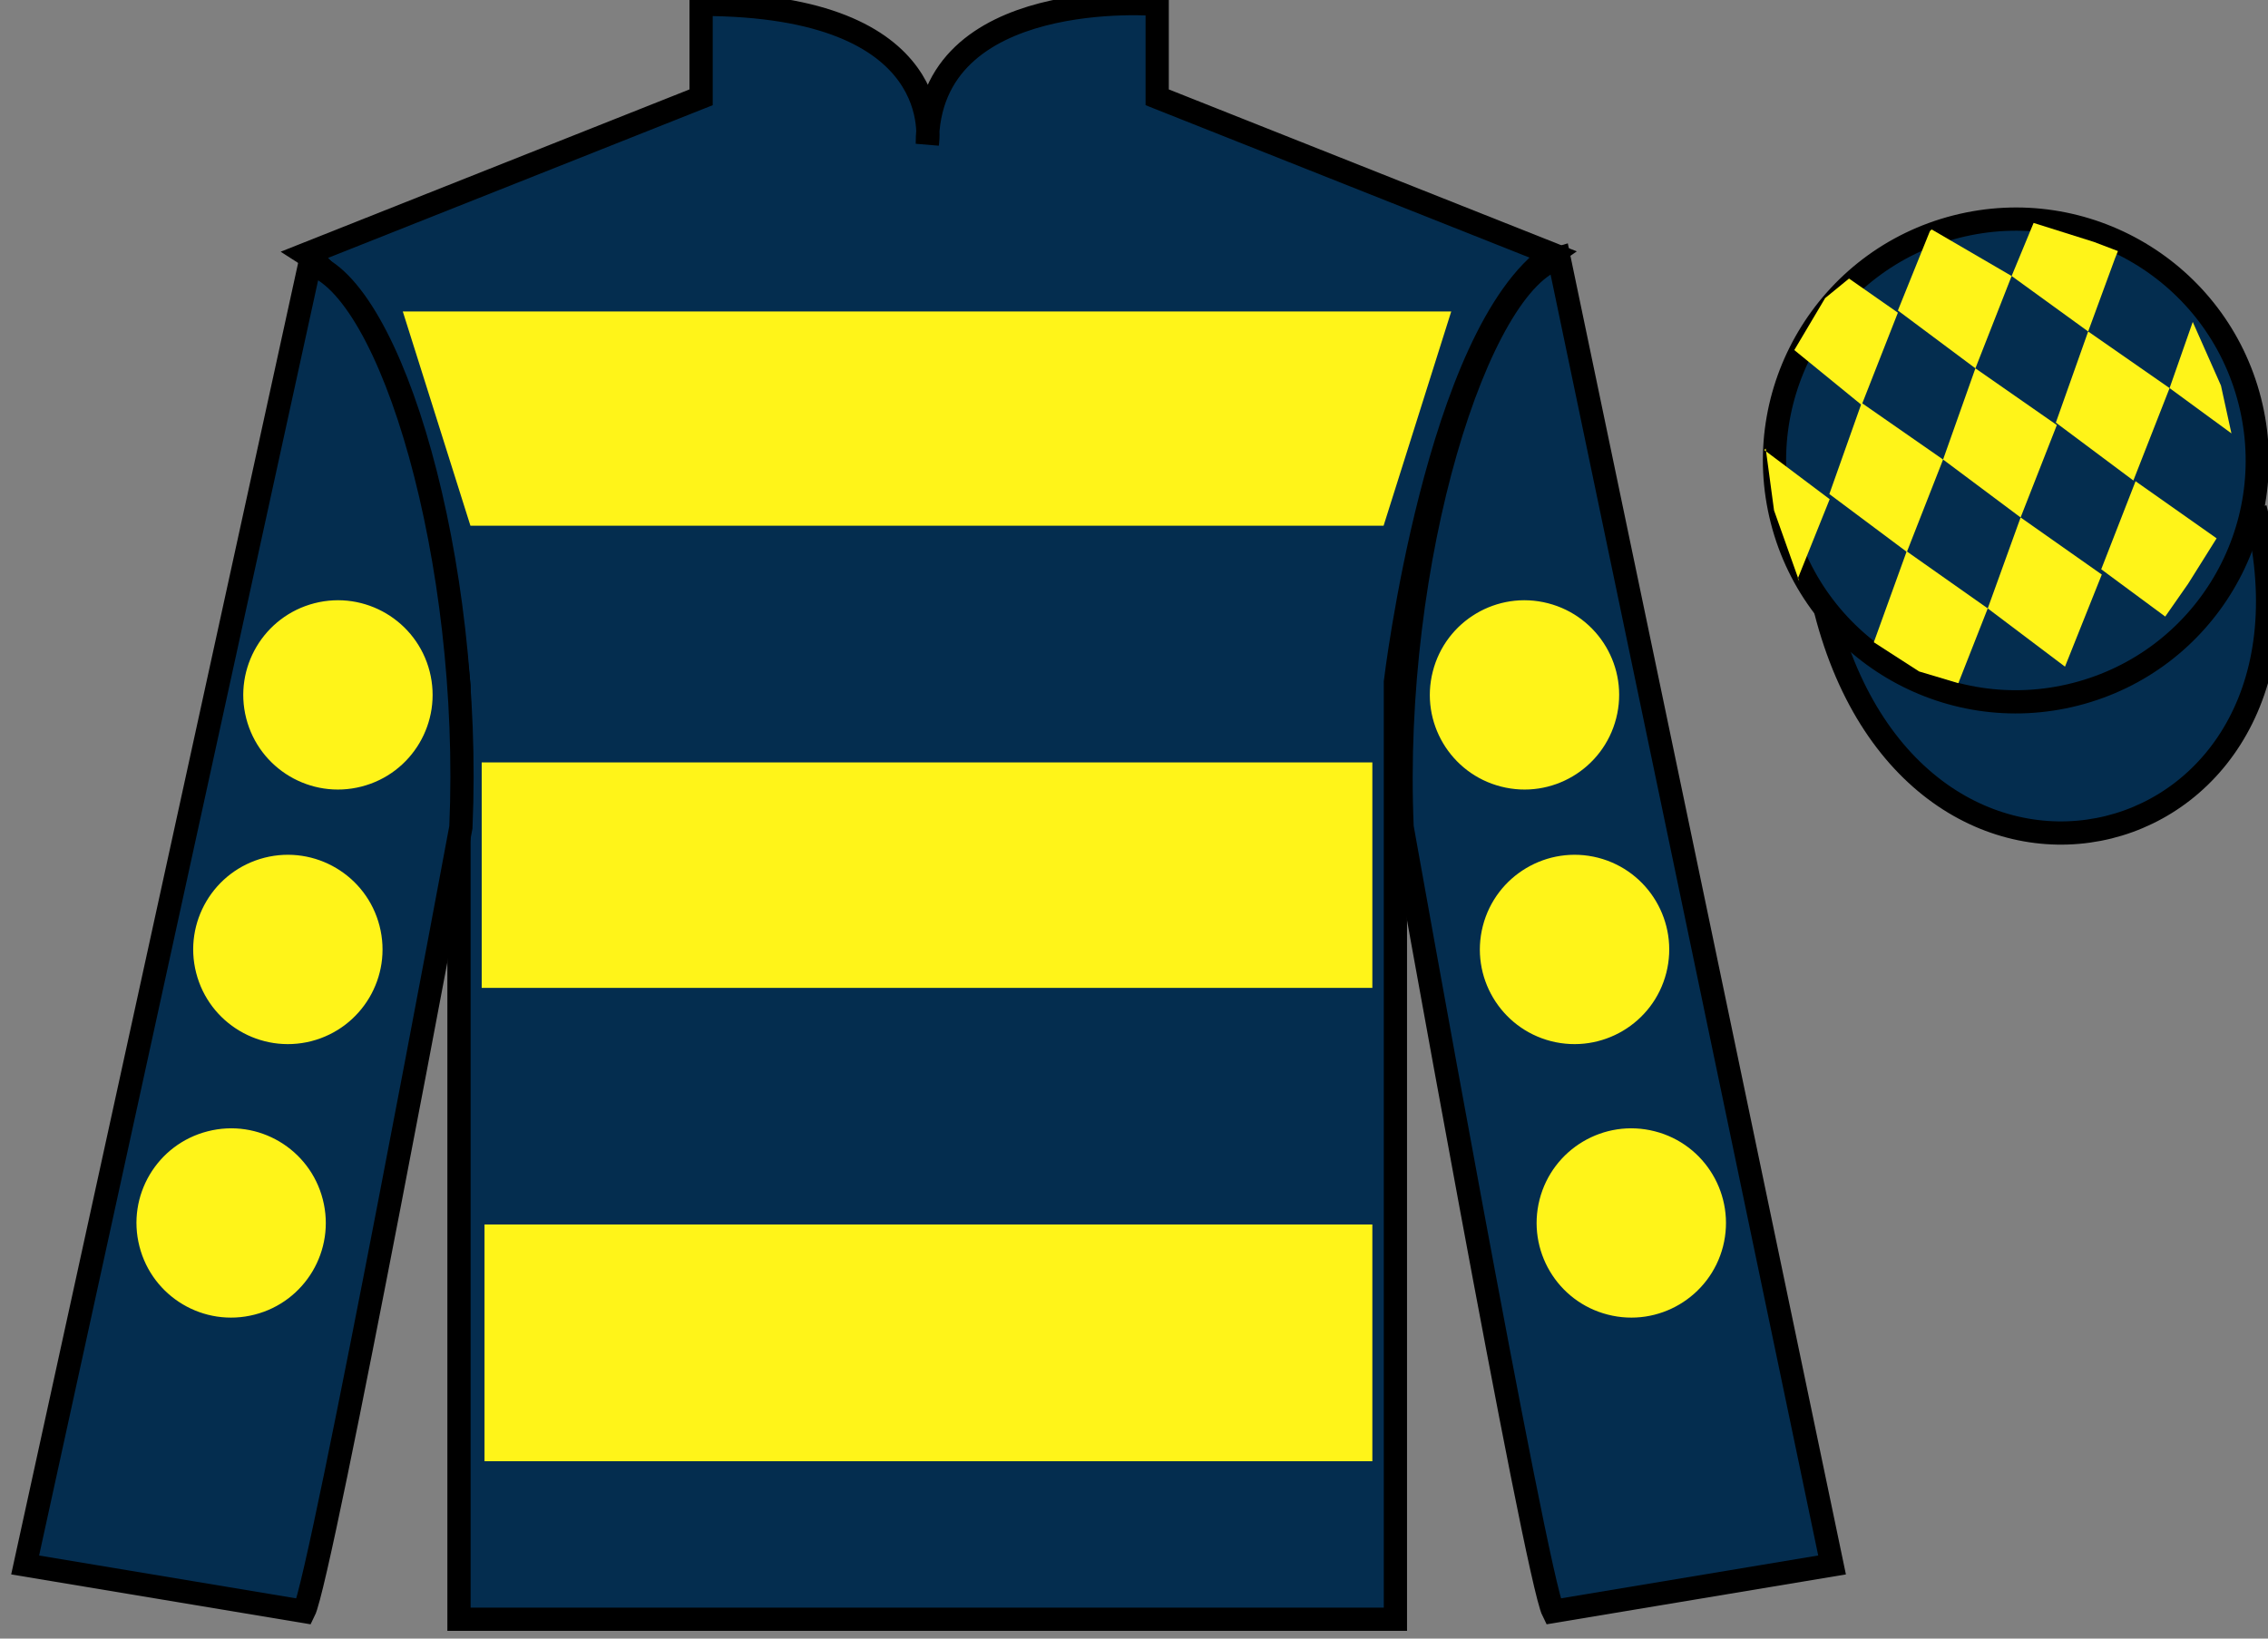
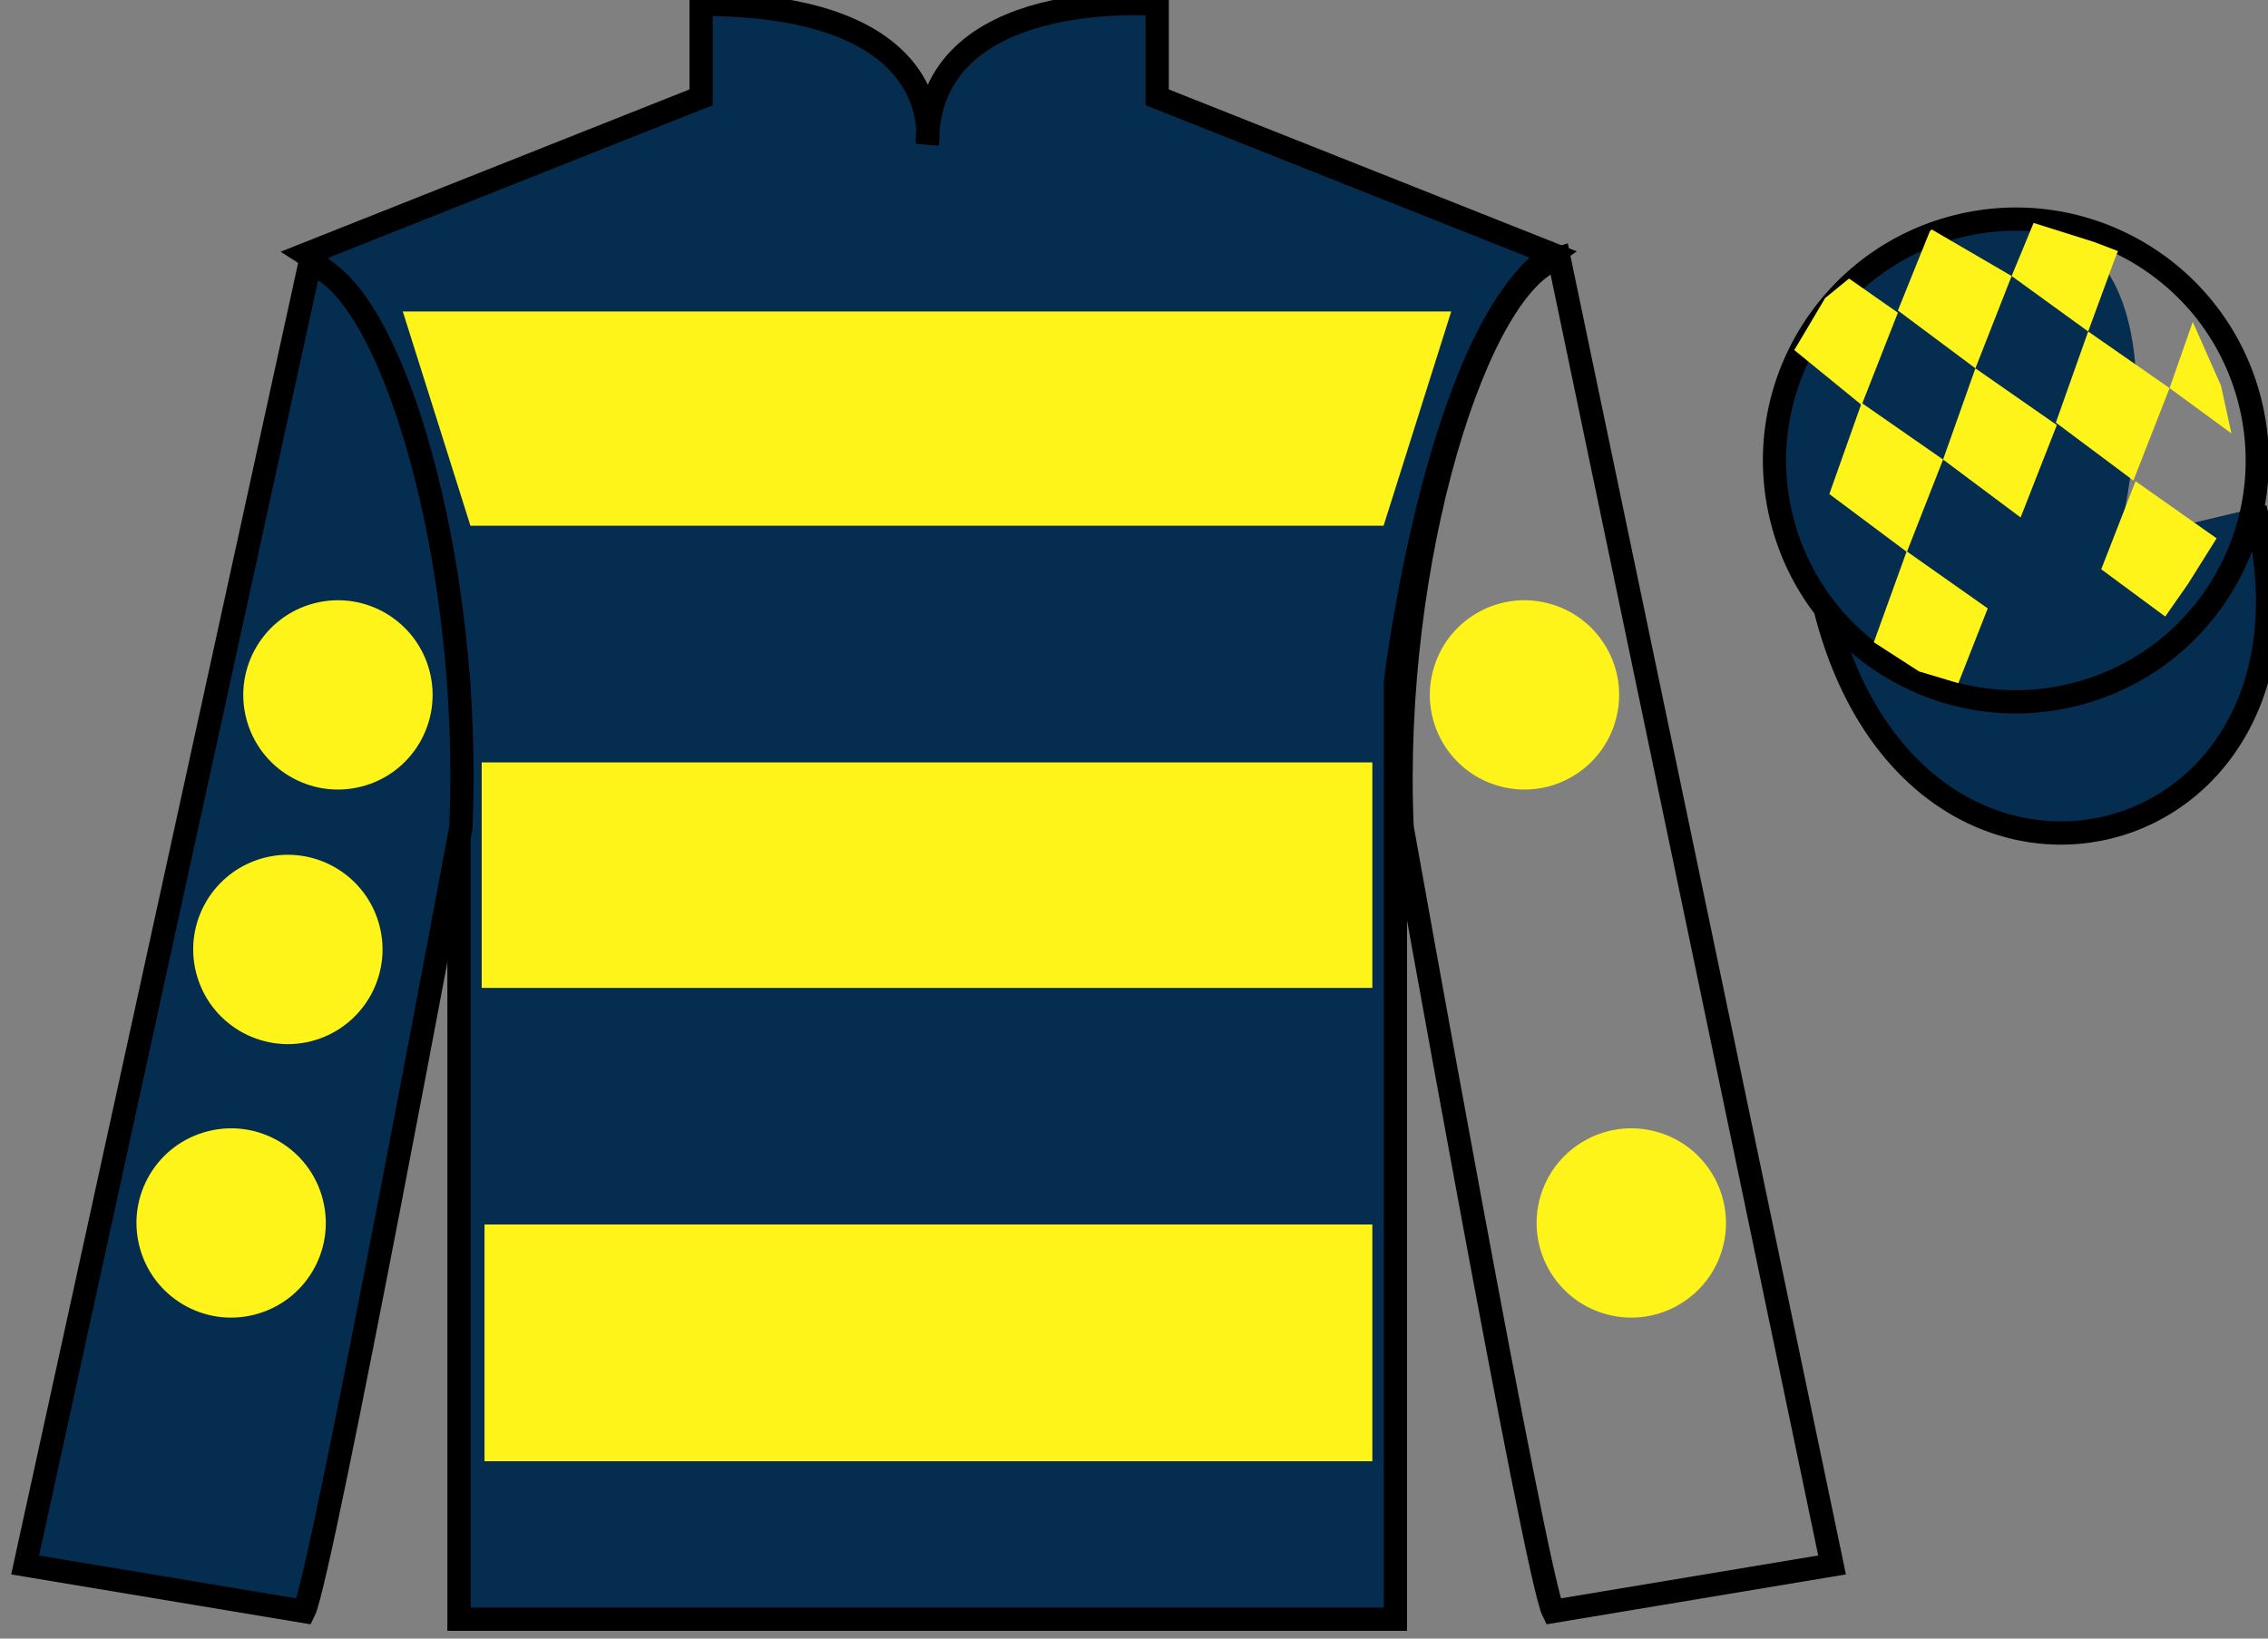
<svg xmlns="http://www.w3.org/2000/svg" width="97.59pt" height="70.52pt" viewBox="0 0 97.59 70.52" version="1.1">
  <rect x="0" y="0" width="97.59" height="70.52" fill="#808080" stroke="none" />
  <g id="surface0">
    <path style=" stroke:none;fill-rule:nonzero;fill:rgb(1.894%,17.922%,30.904%);fill-opacity:1;" d="M 13.168 10.938 C 13.168 10.938 18.25 14.188 19.75 29.52 C 19.75 29.52 19.75 44.52 19.75 69.688 L 60.043 69.688 L 60.043 29.352 C 60.043 29.352 61.832 14.352 66.793 10.938 L 49.793 4.188 L 49.793 0.188 C 49.793 0.188 39.902 -0.648 39.902 6.188 C 39.902 6.188 40.918 0.188 30.168 0.188 L 30.168 4.188 L 13.168 10.938 " />
    <path style="fill:none;stroke-width:10;stroke-linecap:butt;stroke-linejoin:miter;stroke:rgb(0%,0%,0%);stroke-opacity:1;stroke-miterlimit:4;" d="M 131.68 595.825 C 131.68 595.825 182.5 563.325 197.5 410.005 C 197.5 410.005 197.5 260.005 197.5 8.325 L 600.43 8.325 L 600.43 411.684 C 600.43 411.684 618.32 561.684 667.93 595.825 L 497.93 663.325 L 497.93 703.325 C 497.93 703.325 399.023 711.684 399.023 643.325 C 399.023 643.325 409.18 703.325 301.68 703.325 L 301.68 663.325 L 131.68 595.825 Z M 131.68 595.825 " transform="matrix(0.1,0,0,-0.1,0,70.52)" />
    <path style=" stroke:none;fill-rule:nonzero;fill:rgb(1.894%,17.922%,30.904%);fill-opacity:1;" d="M 13.082 69.352 C 13.832 67.852 19.832 35.602 19.832 35.602 C 20.332 24.102 16.832 12.352 13.332 11.352 L 1.082 67.352 L 13.082 69.352 " />
    <path style="fill:none;stroke-width:10;stroke-linecap:butt;stroke-linejoin:miter;stroke:rgb(0%,0%,0%);stroke-opacity:1;stroke-miterlimit:4;" d="M 130.82 11.684 C 138.32 26.684 198.32 349.184 198.32 349.184 C 203.32 464.184 168.32 581.684 133.32 591.684 L 10.82 31.684 L 130.82 11.684 Z M 130.82 11.684 " transform="matrix(0.1,0,0,-0.1,0,70.52)" />
-     <path style=" stroke:none;fill-rule:nonzero;fill:rgb(1.894%,17.922%,30.904%);fill-opacity:1;" d="M 78.832 67.352 L 67.082 11.102 C 63.582 12.102 59.832 24.102 60.332 35.602 C 60.332 35.602 66.082 67.852 66.832 69.352 L 78.832 67.352 " />
    <path style="fill:none;stroke-width:10;stroke-linecap:butt;stroke-linejoin:miter;stroke:rgb(0%,0%,0%);stroke-opacity:1;stroke-miterlimit:4;" d="M 788.32 31.684 L 670.82 594.184 C 635.82 584.184 598.32 464.184 603.32 349.184 C 603.32 349.184 660.82 26.684 668.32 11.684 L 788.32 31.684 Z M 788.32 31.684 " transform="matrix(0.1,0,0,-0.1,0,70.52)" />
    <path style="fill-rule:nonzero;fill:rgb(1.894%,17.922%,30.904%);fill-opacity:1;stroke-width:10;stroke-linecap:butt;stroke-linejoin:miter;stroke:rgb(0%,0%,0%);stroke-opacity:1;stroke-miterlimit:4;" d="M 785.508 442.583 C 825.234 286.958 1009.18 334.536 970.391 486.528 " transform="matrix(0.1,0,0,-0.1,0,70.52)" />
    <path style=" stroke:none;fill-rule:nonzero;fill:rgb(100%,95.41%,10.001%);fill-opacity:1;" d="M 17.332 13.406 L 62.445 13.406 L 59.535 22.625 L 20.242 22.625 L 17.332 13.406 " />
    <path style=" stroke:none;fill-rule:nonzero;fill:rgb(100%,95.41%,10.001%);fill-opacity:1;" d="M 20.727 42.516 L 59.051 42.516 L 59.051 32.812 L 20.727 32.812 L 20.727 42.516 Z M 20.727 42.516 " />
    <path style=" stroke:none;fill-rule:nonzero;fill:rgb(100%,95.41%,10.001%);fill-opacity:1;" d="M 20.848 62.887 L 59.051 62.887 L 59.051 52.699 L 20.848 52.699 L 20.848 62.887 Z M 20.848 62.887 " />
-     <path style=" stroke:none;fill-rule:nonzero;fill:rgb(1.894%,17.922%,30.904%);fill-opacity:1;" d="M 89.309 29.879 C 94.867 28.461 98.223 22.809 96.805 17.25 C 95.387 11.691 89.734 8.336 84.176 9.754 C 78.617 11.172 75.262 16.828 76.68 22.387 C 78.098 27.941 83.754 31.301 89.309 29.879 " />
+     <path style=" stroke:none;fill-rule:nonzero;fill:rgb(1.894%,17.922%,30.904%);fill-opacity:1;" d="M 89.309 29.879 C 95.387 11.691 89.734 8.336 84.176 9.754 C 78.617 11.172 75.262 16.828 76.68 22.387 C 78.098 27.941 83.754 31.301 89.309 29.879 " />
    <path style="fill:none;stroke-width:10;stroke-linecap:butt;stroke-linejoin:miter;stroke:rgb(0%,0%,0%);stroke-opacity:1;stroke-miterlimit:4;" d="M 893.086 406.411 C 948.672 420.591 982.227 477.114 968.047 532.7 C 953.867 588.286 897.344 621.841 841.758 607.661 C 786.172 593.481 752.617 536.919 766.797 481.333 C 780.977 425.786 837.539 392.192 893.086 406.411 Z M 893.086 406.411 " transform="matrix(0.1,0,0,-0.1,0,70.52)" />
-     <path style=" stroke:none;fill-rule:nonzero;fill:rgb(100%,95.41%,10.001%);fill-opacity:1;" d="M 66.742 44.809 C 68.922 45.363 71.141 44.051 71.699 41.871 C 72.254 39.691 70.938 37.473 68.762 36.914 C 66.582 36.359 64.363 37.676 63.805 39.852 C 63.246 42.031 64.562 44.25 66.742 44.809 " />
    <path style=" stroke:none;fill-rule:nonzero;fill:rgb(100%,95.41%,10.001%);fill-opacity:1;" d="M 64.59 33.852 C 66.77 34.41 68.984 33.094 69.543 30.914 C 70.102 28.738 68.785 26.52 66.605 25.961 C 64.426 25.402 62.207 26.719 61.652 28.898 C 61.094 31.078 62.41 33.297 64.59 33.852 " />
    <path style=" stroke:none;fill-rule:nonzero;fill:rgb(100%,95.41%,10.001%);fill-opacity:1;" d="M 69.184 56.578 C 71.363 57.137 73.582 55.82 74.141 53.641 C 74.695 51.461 73.379 49.242 71.203 48.688 C 69.023 48.129 66.805 49.445 66.246 51.625 C 65.691 53.805 67.004 56.023 69.184 56.578 " />
    <path style=" stroke:none;fill-rule:nonzero;fill:rgb(100%,95.41%,10.001%);fill-opacity:1;" d="M 13.395 44.809 C 11.215 45.363 9 44.051 8.441 41.871 C 7.883 39.691 9.199 37.473 11.379 36.914 C 13.559 36.359 15.777 37.676 16.332 39.852 C 16.891 42.031 15.574 44.25 13.395 44.809 " />
    <path style=" stroke:none;fill-rule:nonzero;fill:rgb(100%,95.41%,10.001%);fill-opacity:1;" d="M 15.551 33.852 C 13.371 34.41 11.152 33.094 10.594 30.914 C 10.039 28.738 11.355 26.52 13.531 25.961 C 15.711 25.402 17.93 26.719 18.488 28.898 C 19.043 31.078 17.73 33.297 15.551 33.852 " />
    <path style=" stroke:none;fill-rule:nonzero;fill:rgb(100%,95.41%,10.001%);fill-opacity:1;" d="M 10.953 56.578 C 8.773 57.137 6.555 55.82 6 53.641 C 5.441 51.461 6.758 49.242 8.938 48.688 C 11.117 48.129 13.336 49.445 13.891 51.625 C 14.449 53.805 13.133 56.023 10.953 56.578 " />
    <path style=" stroke:none;fill-rule:nonzero;fill:rgb(100%,95.41%,10.001%);fill-opacity:1;" d="M 79.562 11.988 L 78.535 12.828 L 77.207 15.066 L 80.105 17.43 L 81.664 13.457 L 79.562 11.988 " />
    <path style=" stroke:none;fill-rule:nonzero;fill:rgb(100%,95.41%,10.001%);fill-opacity:1;" d="M 83.254 9.953 L 83.117 9.875 L 83.043 9.945 L 81.664 13.363 L 85 15.852 L 86.559 11.879 L 83.254 9.953 " />
    <path style=" stroke:none;fill-rule:nonzero;fill:rgb(100%,95.41%,10.001%);fill-opacity:1;" d="M 90.094 10.41 L 87.504 9.594 L 86.559 11.879 L 89.852 14.266 L 91.008 11.117 L 91.133 10.805 L 90.094 10.41 " />
    <path style=" stroke:none;fill-rule:nonzero;fill:rgb(100%,95.41%,10.001%);fill-opacity:1;" d="M 80.105 17.34 L 78.715 21.262 L 82.051 23.754 L 83.609 19.777 L 80.105 17.34 " />
    <path style=" stroke:none;fill-rule:nonzero;fill:rgb(100%,95.41%,10.001%);fill-opacity:1;" d="M 85 15.852 L 83.609 19.777 L 86.945 22.27 L 88.504 18.293 L 85 15.852 " />
    <path style=" stroke:none;fill-rule:nonzero;fill:rgb(100%,95.41%,10.001%);fill-opacity:1;" d="M 89.852 14.266 L 88.461 18.188 L 91.797 20.68 L 93.355 16.703 L 89.852 14.266 " />
    <path style=" stroke:none;fill-rule:nonzero;fill:rgb(100%,95.41%,10.001%);fill-opacity:1;" d="M 82.043 23.727 L 80.629 27.641 L 82.578 28.898 L 84.266 29.402 L 84.266 29.402 L 85.531 26.184 L 82.043 23.727 " />
-     <path style=" stroke:none;fill-rule:nonzero;fill:rgb(100%,95.41%,10.001%);fill-opacity:1;" d="M 86.945 22.27 L 85.531 26.184 L 88.855 28.691 L 90.438 24.727 L 86.945 22.27 " />
    <path style=" stroke:none;fill-rule:nonzero;fill:rgb(100%,95.41%,10.001%);fill-opacity:1;" d="M 91.891 20.711 L 90.414 24.5 L 93.168 26.535 L 93.168 26.535 L 94.152 25.125 L 95.379 23.168 L 91.891 20.711 " />
-     <path style=" stroke:none;fill-rule:nonzero;fill:rgb(100%,95.41%,10.001%);fill-opacity:1;" d="M 75.914 19.367 L 75.977 19.305 L 76.336 21.969 L 77.422 25.023 L 77.359 24.898 L 78.73 21.484 L 75.914 19.367 " />
    <path style=" stroke:none;fill-rule:nonzero;fill:rgb(100%,95.41%,10.001%);fill-opacity:1;" d="M 94.352 13.855 L 94.352 13.855 L 93.355 16.703 L 96.016 18.652 L 96.016 18.652 L 95.566 16.594 L 94.352 13.855 " />
  </g>
</svg>